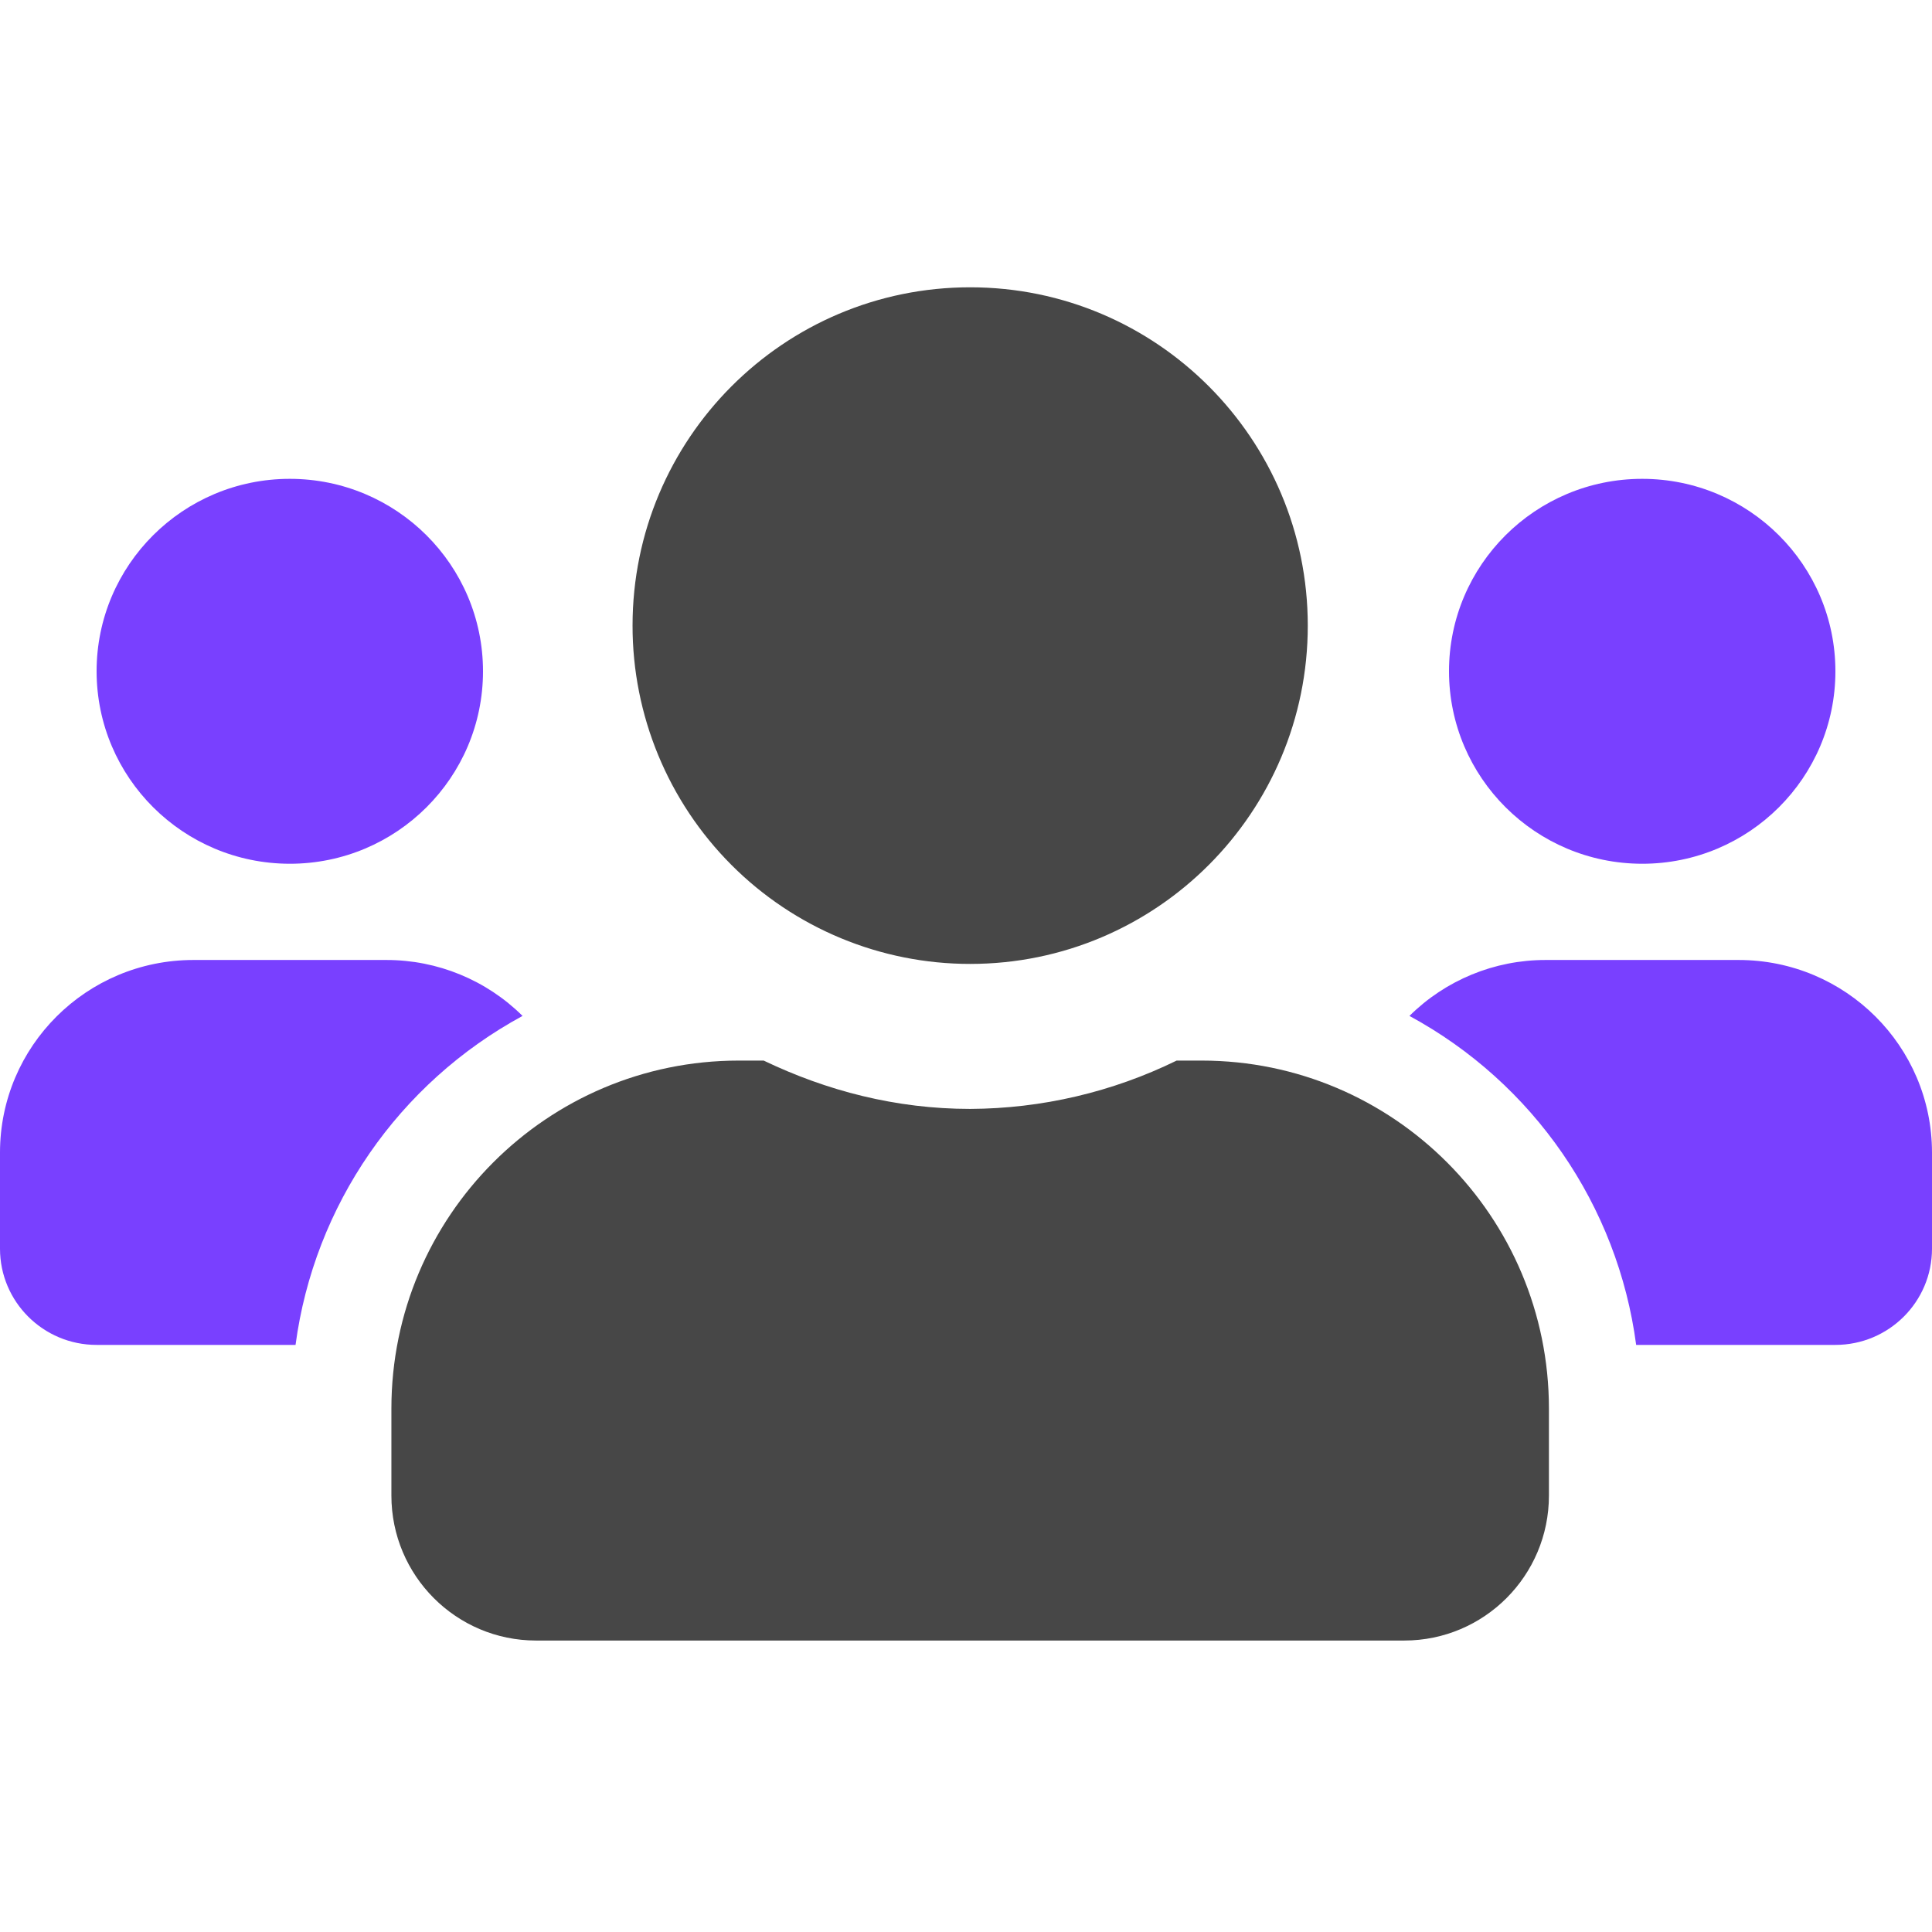
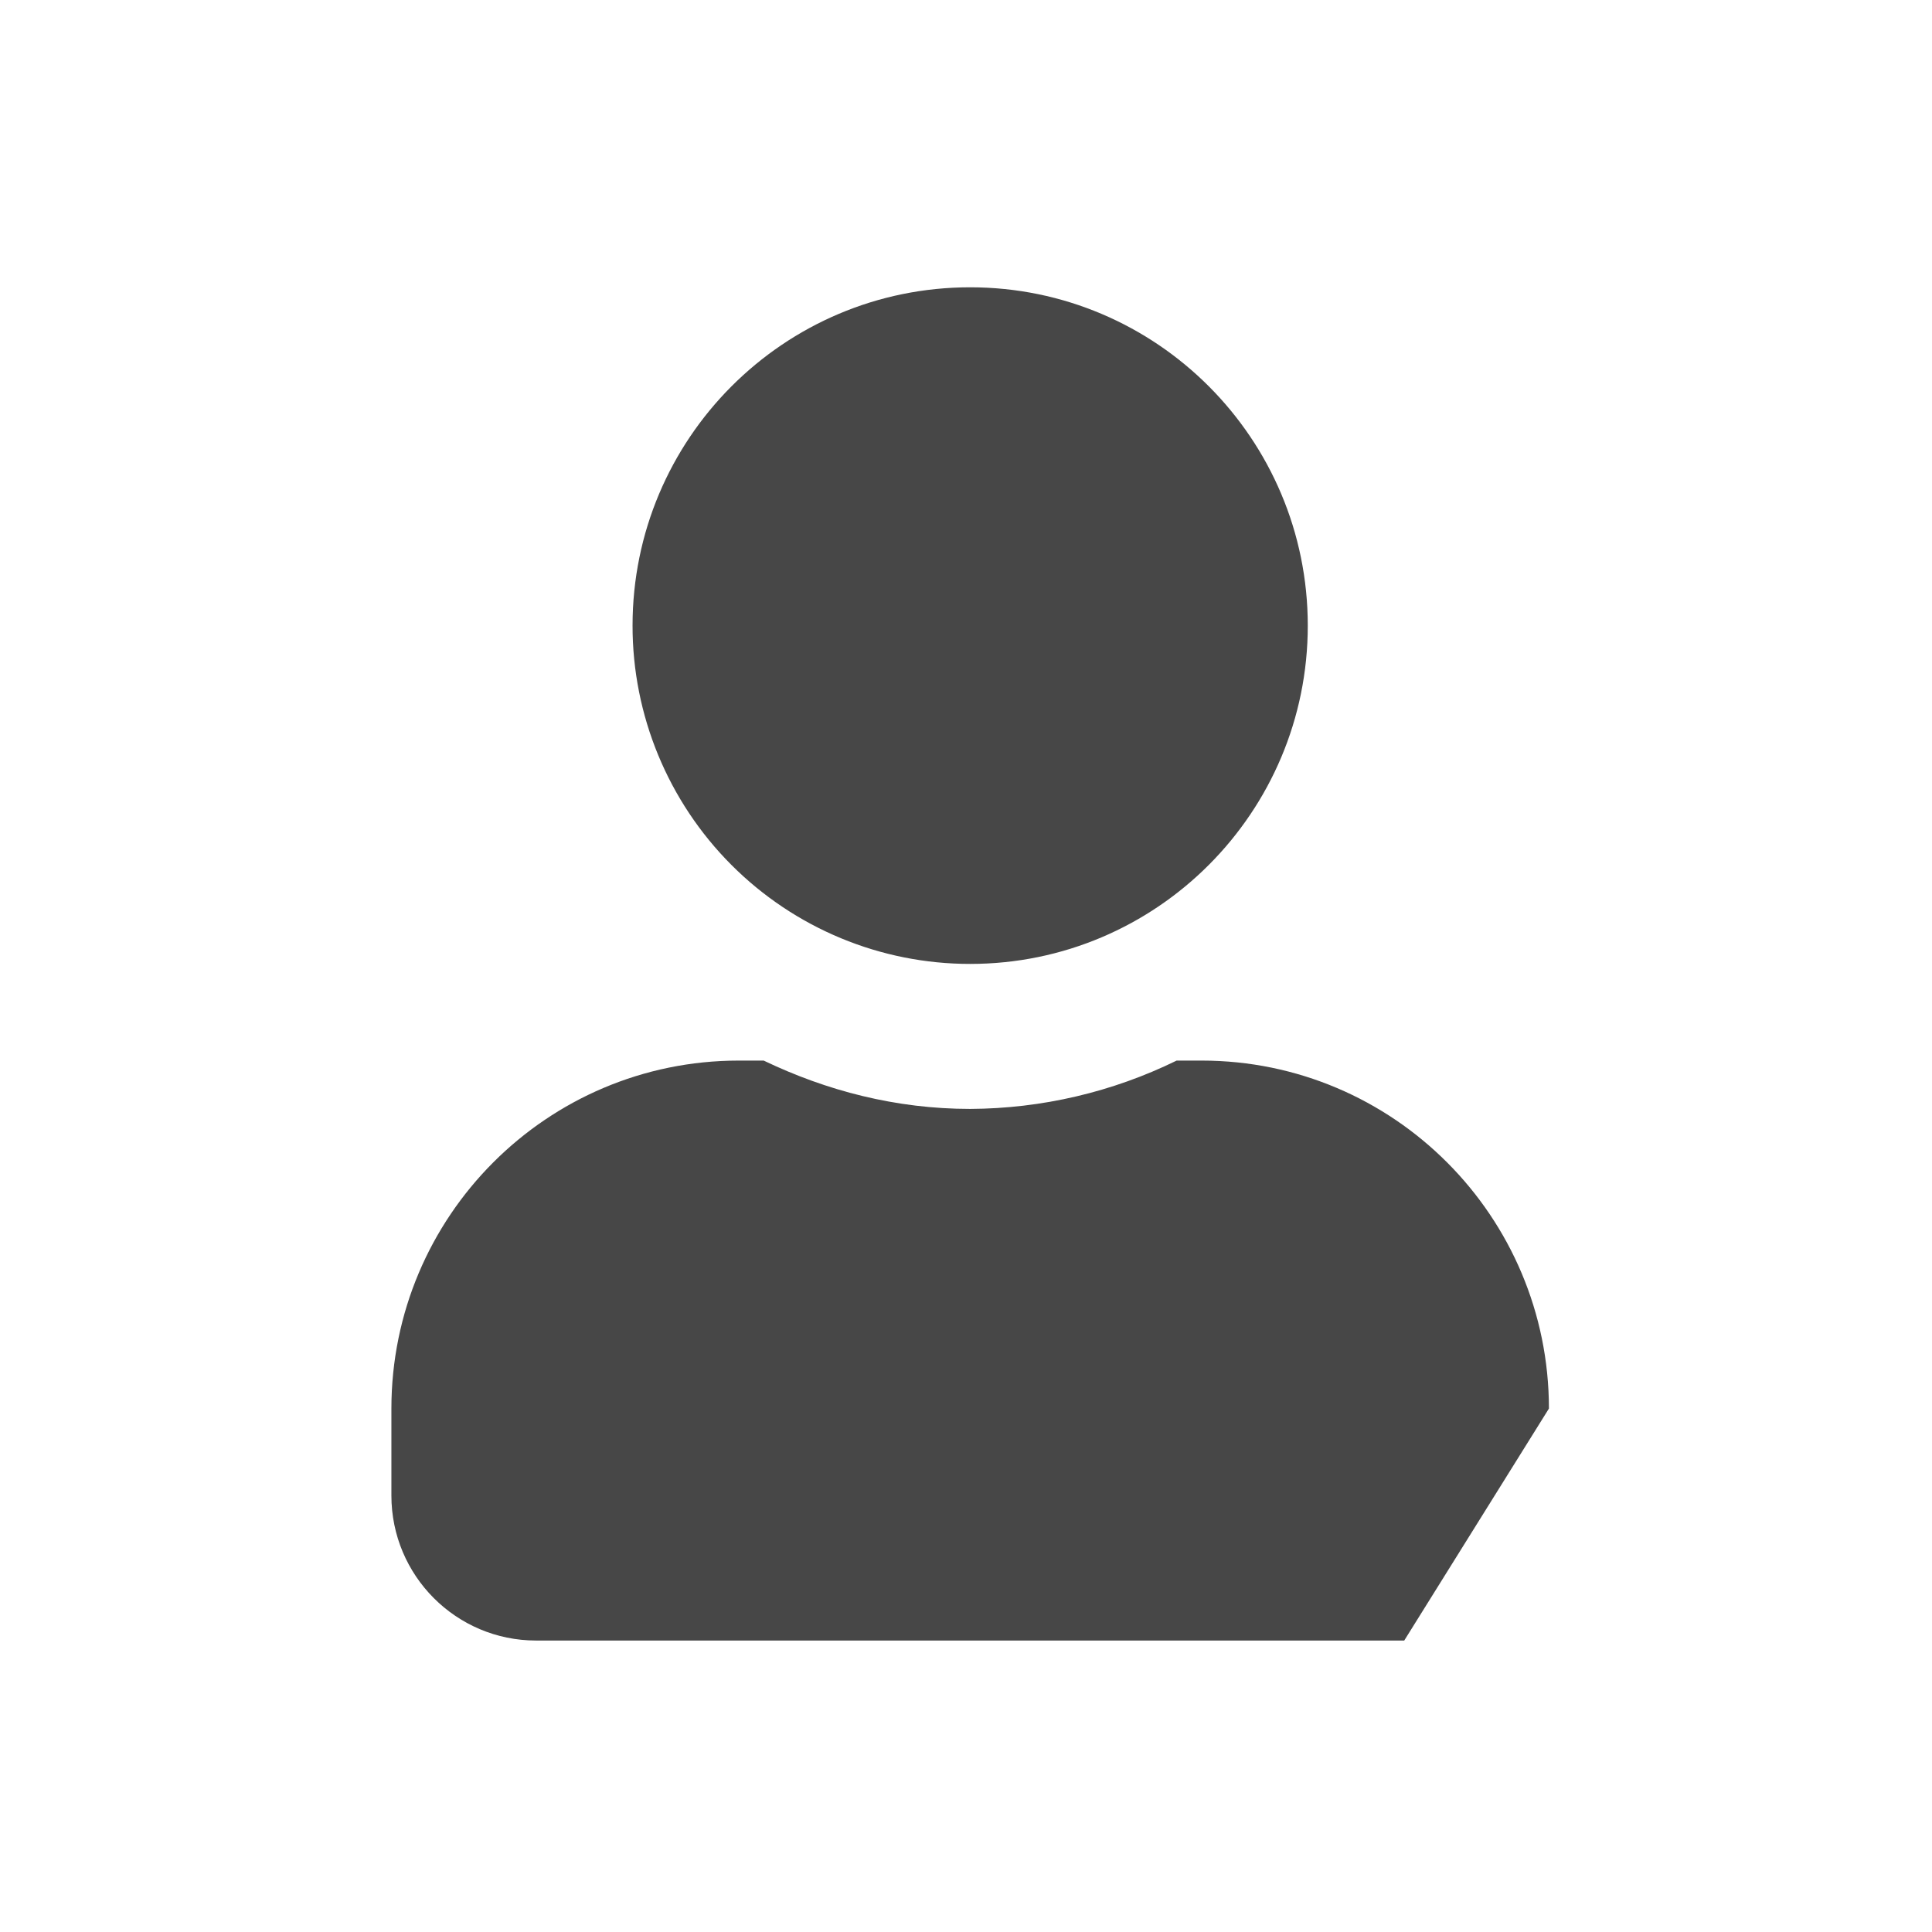
<svg xmlns="http://www.w3.org/2000/svg" width="464" height="464" viewBox="0 0 464 464">
  <g fill="none" transform="translate(0 68.559)">
-     <path fill="#7940FF" d="M69.6,138.886 C95.226,138.886 116,118.192 116,92.664 C116,67.136 95.226,46.441 69.6,46.441 C43.974,46.441 23.2,67.136 23.2,92.664 C23.224,118.182 43.984,138.862 69.6,138.886 Z M417.6,161.997 L371.2,161.997 C358.945,161.984 347.185,166.815 338.502,175.43 C368.29,191.58 388.527,220.947 392.95,254.441 L440.8,254.441 C453.613,254.441 464,244.094 464,231.33 L464,208.219 C463.976,182.701 443.216,162.021 417.6,161.997 Z M46.4,161.997 C20.784,162.021 0.024,182.701 0,208.219 L0,231.33 C0,244.094 10.387,254.441 23.2,254.441 L70.978,254.441 C75.458,220.949 95.712,191.596 125.498,175.43 C116.815,166.815 105.055,161.984 92.8,161.997 L46.4,161.997 Z M394.4,138.886 C420.026,138.886 440.8,118.192 440.8,92.664 C440.8,67.136 420.026,46.441 394.4,46.441 C368.774,46.441 348,67.136 348,92.664 C348.024,118.182 368.784,138.862 394.4,138.886 Z" />
-     <path fill="#404040" fill-opacity=".96" d="M288.6,186.156 L282.591,186.156 C267.145,193.721 250.192,197.689 233,197.763 C215.191,197.763 198.54,193.41 183.409,186.156 L177.4,186.156 C131.344,186.168 94.012,223.577 94,269.727 L94,290.62 C94,309.851 109.558,325.441 128.75,325.441 L337.25,325.441 C356.442,325.441 372,309.851 372,290.62 L372,269.727 C371.988,223.577 334.656,186.168 288.6,186.156 L288.6,186.156 Z M233,162.941 C277.781,162.941 314.083,126.565 314.083,81.691 C314.083,36.818 277.781,0.441 233,0.441 C188.219,0.441 151.917,36.818 151.917,81.691 C151.905,103.244 160.444,123.917 175.653,139.157 C190.861,154.396 211.492,162.953 233,162.941 L233,162.941 Z" />
+     <path fill="#404040" fill-opacity=".96" d="M288.6,186.156 L282.591,186.156 C267.145,193.721 250.192,197.689 233,197.763 C215.191,197.763 198.54,193.41 183.409,186.156 L177.4,186.156 C131.344,186.168 94.012,223.577 94,269.727 L94,290.62 C94,309.851 109.558,325.441 128.75,325.441 L337.25,325.441 L372,269.727 C371.988,223.577 334.656,186.168 288.6,186.156 L288.6,186.156 Z M233,162.941 C277.781,162.941 314.083,126.565 314.083,81.691 C314.083,36.818 277.781,0.441 233,0.441 C188.219,0.441 151.917,36.818 151.917,81.691 C151.905,103.244 160.444,123.917 175.653,139.157 C190.861,154.396 211.492,162.953 233,162.941 L233,162.941 Z" />
  </g>
</svg>